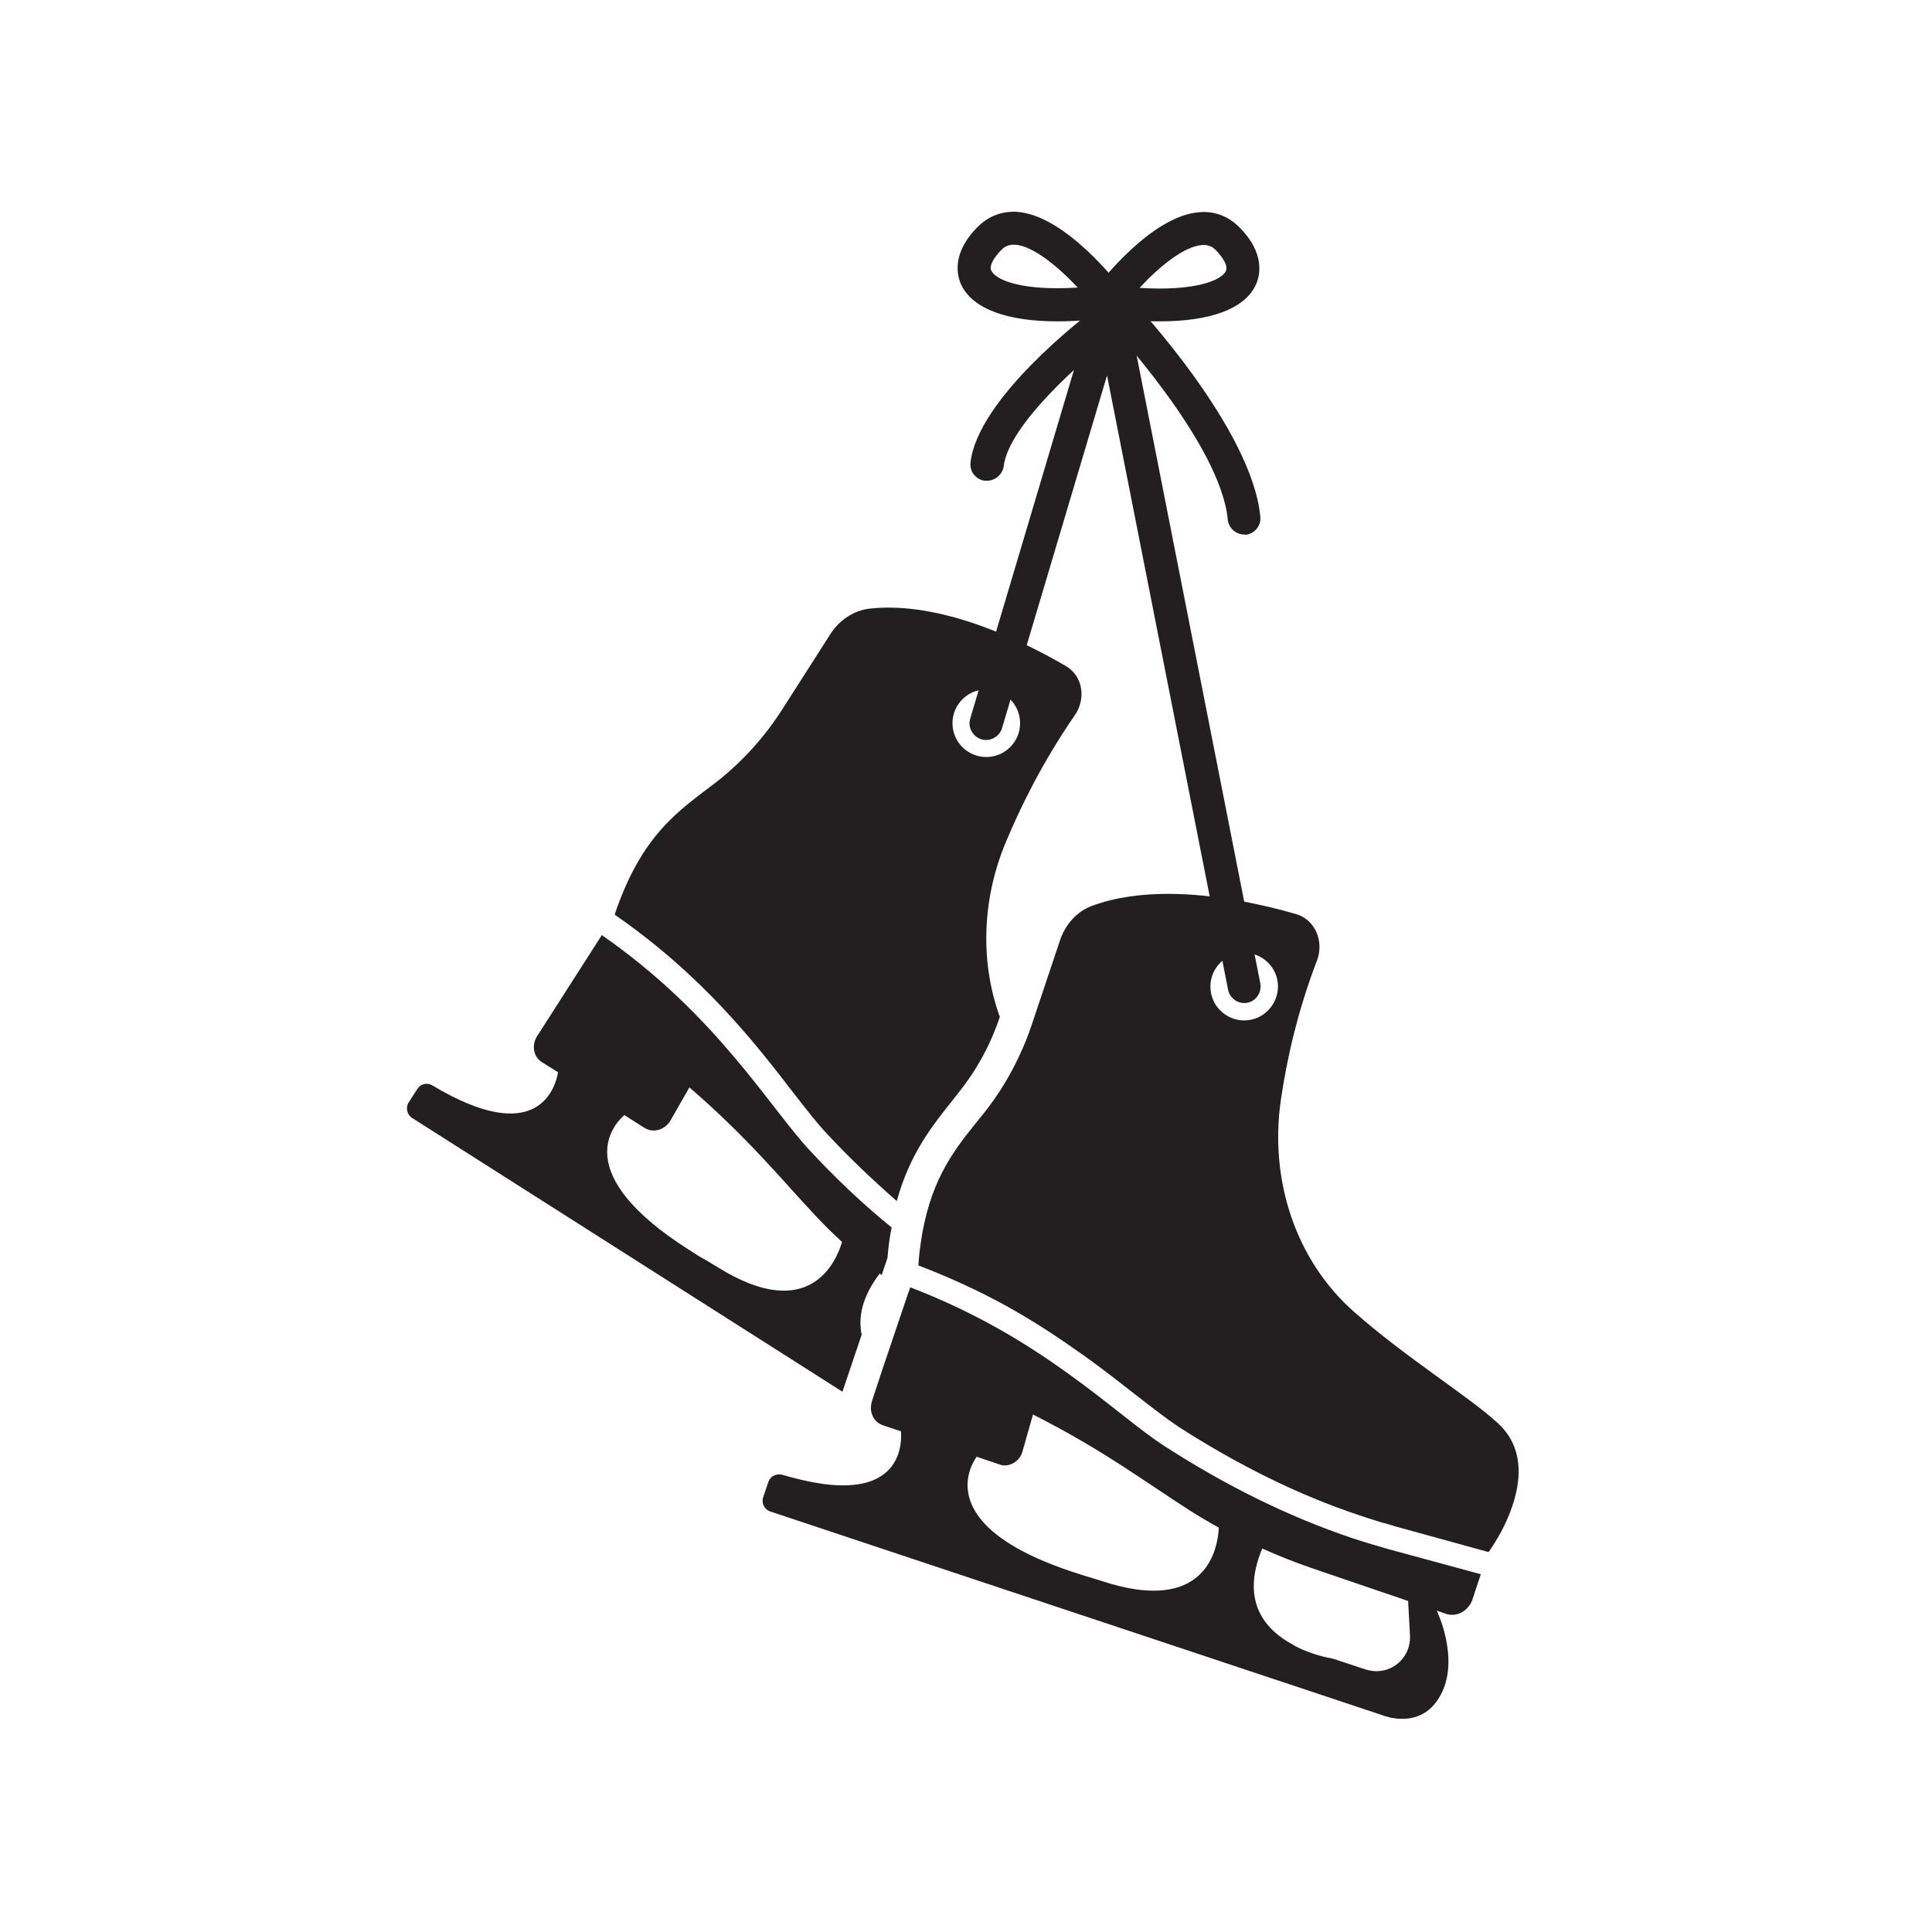
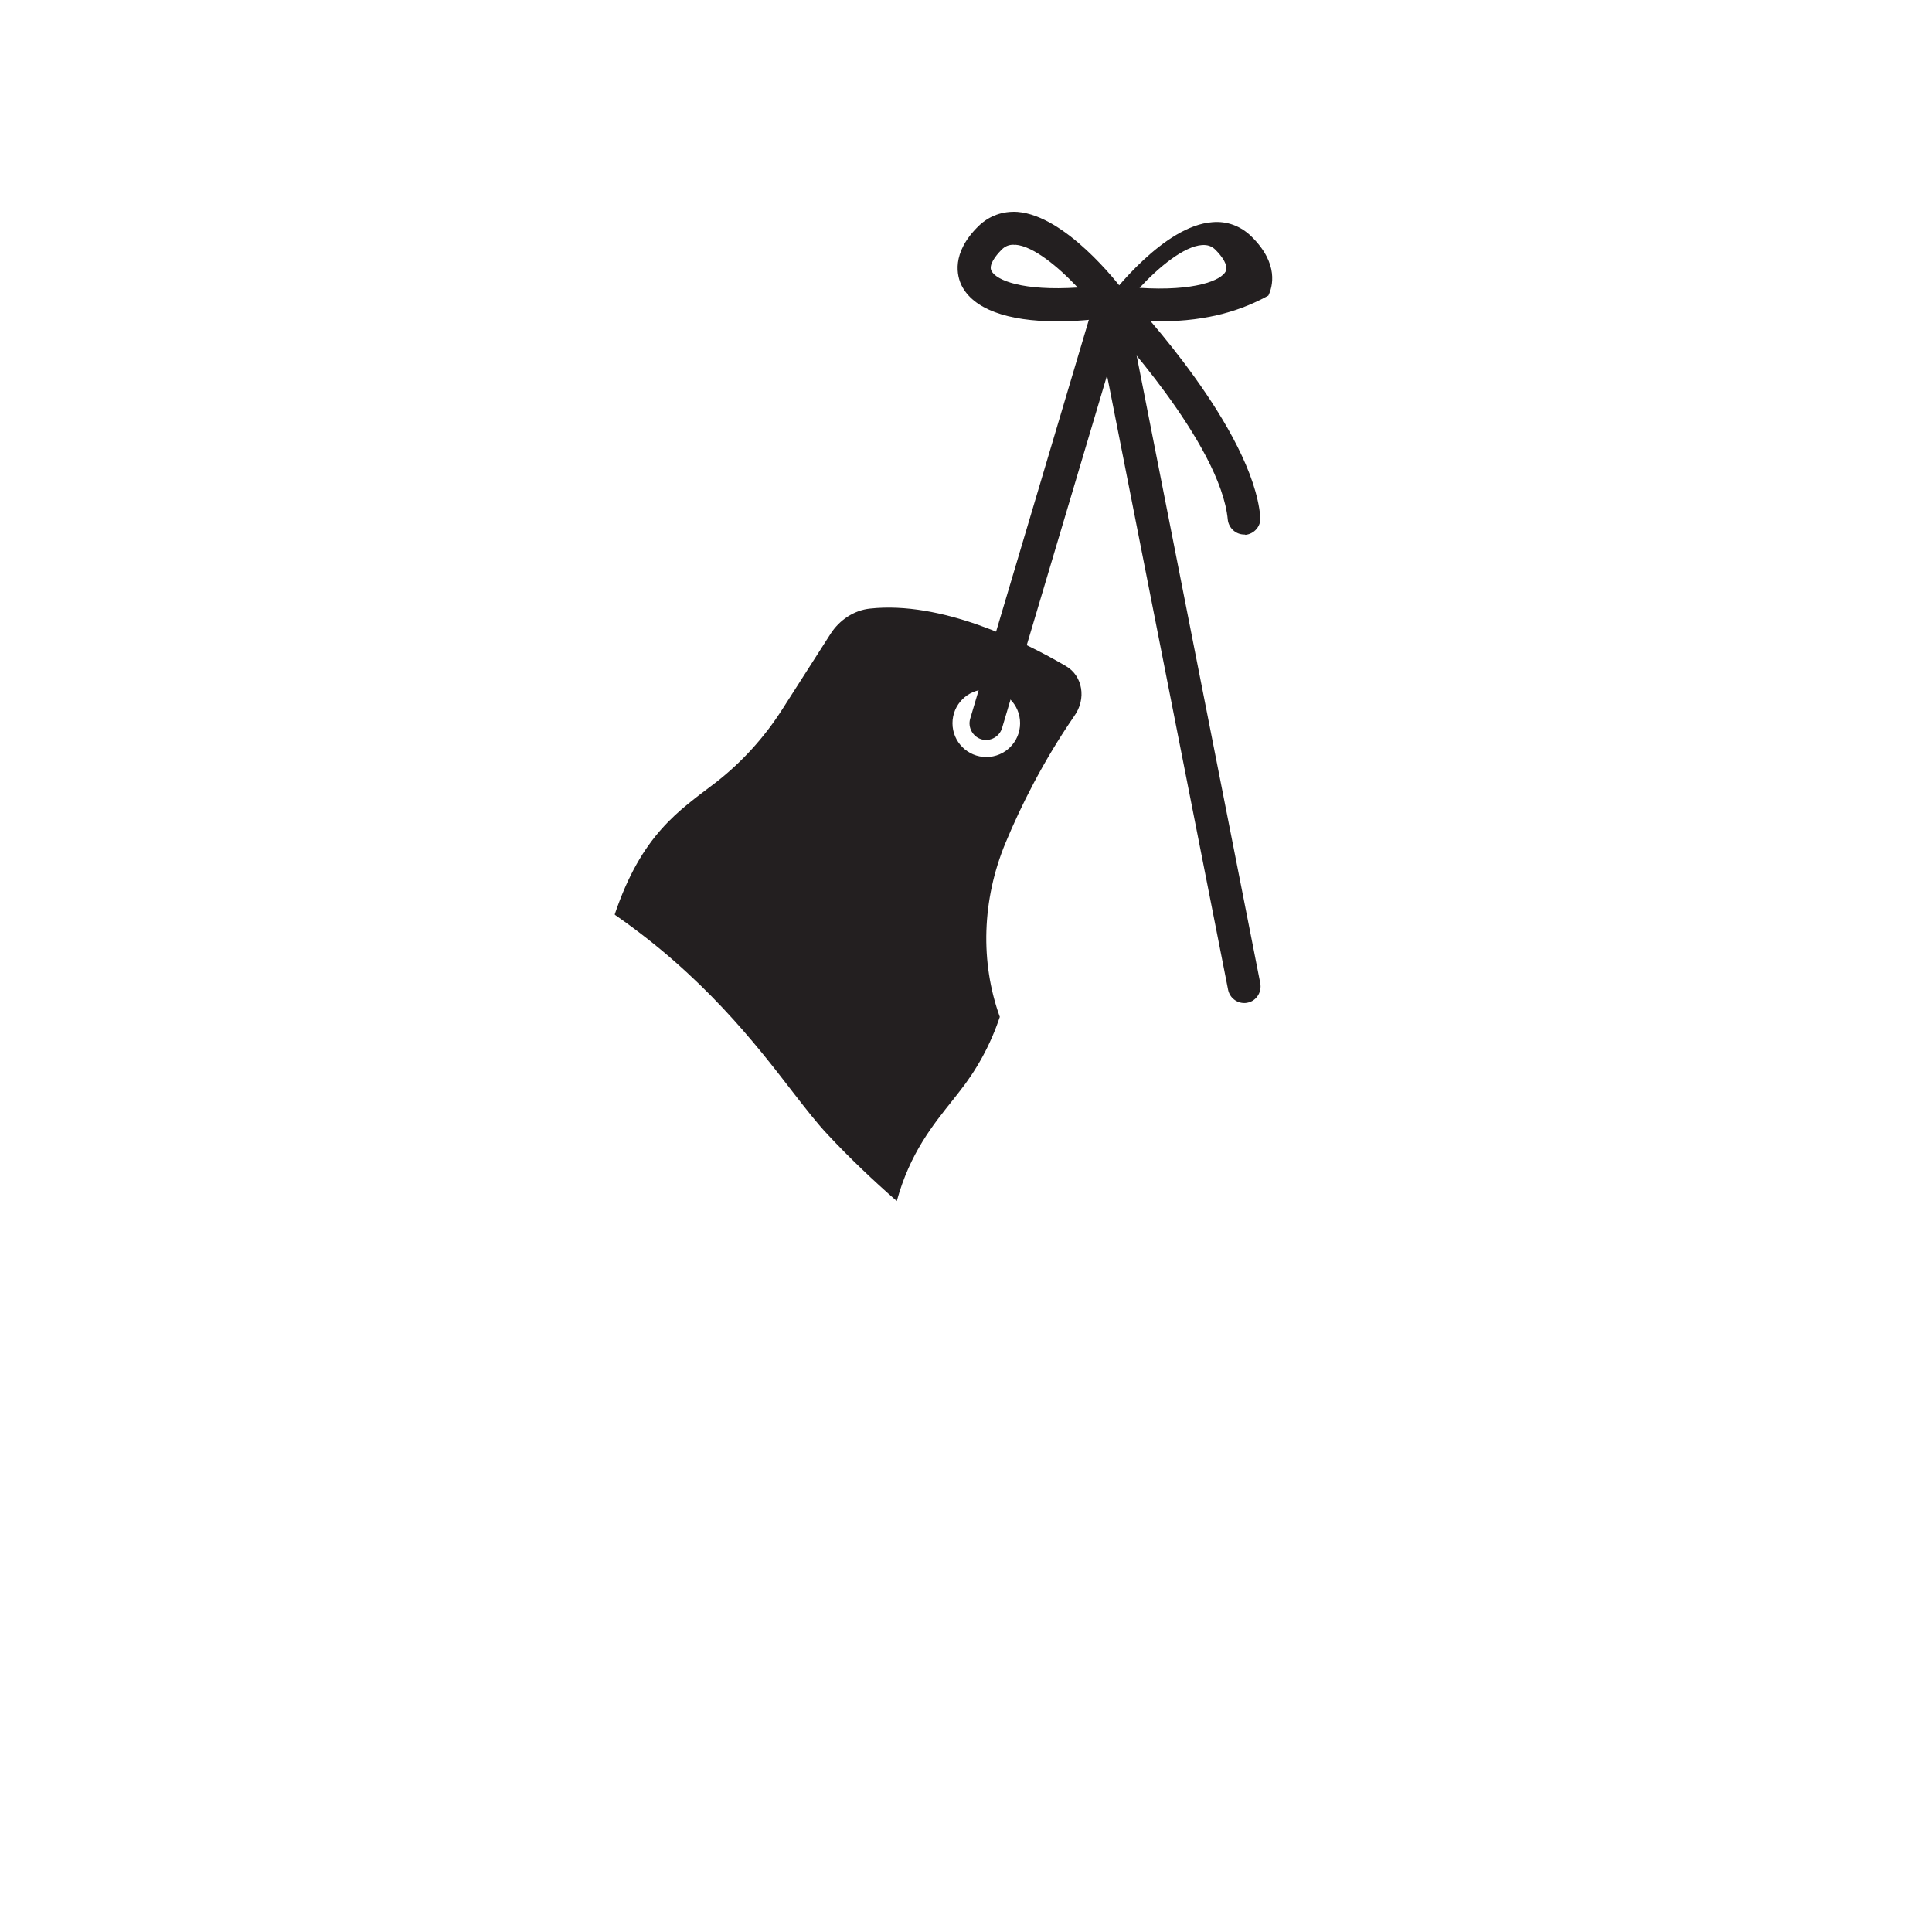
<svg xmlns="http://www.w3.org/2000/svg" version="1.1" id="Layer_1" x="0px" y="0px" viewBox="0 0 600 600" style="enable-background:new 0 0 600 600;" xml:space="preserve" aria-hidden="true" width="600px" height="600px">
  <defs>
    <linearGradient class="cerosgradient" data-cerosgradient="true" id="CerosGradient_id2f7cd74fd" gradientUnits="userSpaceOnUse" x1="50%" y1="100%" x2="50%" y2="0%">
      <stop offset="0%" stop-color="#d1d1d1" />
      <stop offset="100%" stop-color="#d1d1d1" />
    </linearGradient>
    <linearGradient />
  </defs>
  <style type="text/css">
	.st0{fill:#231F20;}
</style>
  <g>
-     <path class="st0" d="M251.6,357.4c-12.8-13.7-29-42.2-64.7-67l-20.1,31.4c-1.8,2.8-1.1,6.4,1.4,8l5.1,3.2c-0.8,4.8-6.3,23.7-39,4.1   c-1.6-1-3.7-0.5-4.7,1.1l-2.7,4.2c-1,1.6-0.5,3.8,1.1,4.8l133.6,85c0-0.1,0-0.1,0.1-0.2l5.9-17.5c-1.1-5.3,0-11.6,5.6-19   c0.2,0.2,0.4,0.3,0.6,0.5l1.8-5.3c0.3-3.4,0.7-6.6,1.3-9.5C267.9,373.9,259.5,365.9,251.6,357.4z M222.8,393.5   c-2.3-1.4-4.1-2.5-5.6-3.3l-3.3-2.1c-36.9-23.5-23.7-38.6-20-41.8l6.3,4c2.6,1.6,6.1,0.7,7.9-2.1l6-10.5   c18.2,15.7,28.6,28.6,39.3,40l0.2,0.2c2.5,2.7,5.2,5.3,7.9,7.8C259.7,391.9,251.3,411.3,222.8,393.5z M282,402.1   C282,402.1,282.1,402.2,282,402.1L282,402.1C282.1,402.1,282,402.1,282,402.1z" />
-     <path class="st0" d="M431.2,481.1c-0.5-0.1-0.9-0.3-1.4-0.4c-3.2-0.9-6.4-1.9-9.5-2.9c-20.6-6.9-40-16.7-58.5-28.6   c-7.8-5-17.1-13.3-29.5-22.2c-12.8-9.3-28.9-19.3-49.6-27.2l-0.8,2.2v0l-8,23.7l-3.1,9.4c-0.3,1-0.4,2-0.3,2.9   c0.3,2.1,1.6,3.9,3.6,4.6l5.7,1.9c0.3,3.9-0.1,16.8-18,16.8c-4.9,0-11-1-18.9-3.3c-0.3-0.1-0.7-0.1-1-0.1c-1.5,0-2.8,0.9-3.3,2.4   l-1.6,4.7c-0.6,1.8,0.4,3.8,2.2,4.4L430,532.9c0,0,2.3,0.9,5.5,0.9c3.8,0,8.8-1.4,12-7.6c5.9-11.2-1.3-26-1.3-26l3.2,1.1   c0.5,0.1,1.1,0.2,1.6,0.2c2.7,0,5.3-1.9,6.3-4.8l1.8-5.5l0.8-2.3L431.2,481.1z M358.3,494c-4.2,0-9.3-0.8-15.5-2.8   c-2.5-0.8-4.6-1.4-6.2-1.9l-3.7-1.2c-32.2-10.7-33.9-23.9-31.8-31.1c0.6-2.1,1.6-3.7,2.2-4.6l7.1,2.4c0.5,0.2,1.1,0.3,1.6,0.3   c0.9,0,1.7-0.2,2.5-0.6c1.3-0.7,2.4-1.8,2.9-3.3c0-0.1,0.1-0.2,0.1-0.3l3.3-11.6c0.2,0.1,0.4,0.2,0.6,0.3   c21.1,10.7,34.2,20.6,47.2,28.9c0.1,0.1,0.2,0.1,0.3,0.2c3.1,2,6.3,3.9,9.6,5.7C378.3,479.5,376,494,358.3,494z M427.5,519   c-1.1,0-2.2-0.2-3.3-0.5c-3-1-6.3-2.1-10-3.3c-0.1,0-0.3-0.1-0.4-0.1c-0.1,0-0.2-0.1-0.4-0.1h0c-0.6-0.1-5.8-1-11.2-3.8   c-0.1,0-0.2-0.1-0.3-0.2c-0.1,0-0.2-0.1-0.3-0.2c-8.3-4.4-16.6-13.1-9.6-29.9c5.1,2.3,10.4,4.4,15.7,6.2l29.6,10.1l0.6,10.9   C438.1,514.3,433.2,519,427.5,519z" />
    <path class="st0" d="M331.1,206.9c-13.5-7.9-38.8-20.3-60.9-17.9c-4.9,0.5-9.5,3.5-12.3,7.9L243,220.2   c-5.6,8.8-12.6,16.5-20.7,22.8c-11.5,8.8-23,16.1-31.4,41l0.2,0.2c27.1,18.8,43.3,39.6,55,54.8c4.1,5.3,7.7,9.9,10.9,13.3   c7,7.5,14.2,14.3,21.5,20.7c4.1-14.9,11.2-23.6,17.5-31.5c0.6-0.8,1.2-1.5,1.8-2.3c5.5-6.9,9.8-14.7,12.7-23.4   c-6.1-16.9-5.6-36.3,1.8-54.1c4.8-11.5,11.6-25.2,21.3-39.3C337.5,217,336.2,209.9,331.1,206.9z M306.3,235.1   c-5.8,0-10.5-4.7-10.5-10.5c0-5.8,4.7-10.5,10.5-10.5c5.8,0,10.5,4.7,10.5,10.5C316.8,230.4,312.1,235.1,306.3,235.1z" />
-     <path class="st0" d="M465.3,442.1c-9.3-8.6-28.8-20.5-44.9-34.8c-17.8-15.7-26.3-40.6-22.6-65.8c1.8-12.3,5.1-27.3,11.2-43.2   c2.3-6.1-0.7-12.7-6.4-14.4c-9.7-2.8-24.8-6.3-39.8-6.3c-8.1,0-16.3,1-23.6,3.7c-4.7,1.7-8.3,5.7-10,10.7l-8.8,26.3   c-1.1,3.3-2.4,6.5-3.9,9.7c-2.9,6.2-6.5,12.1-10.8,17.5c-7.4,9.3-15,17.5-18.7,34.6c-0.6,2.6-1,5.4-1.4,8.5   c-0.1,0.6-0.1,1.2-0.2,1.9c-0.1,0.8-0.1,1.6-0.2,2.5l0.3,0.1c6.3,2.4,12.2,5,17.8,7.7c9.1,4.4,17.1,9.2,24.2,13.9   c3.2,2.1,6.1,4.2,9,6.2c5.9,4.2,11.1,8.3,15.7,11.9c5.3,4.1,9.9,7.7,13.8,10.3c18.5,11.9,37.3,21.2,55.9,27.4l0.3,0.1   c2,0.7,4,1.3,5.9,1.9c0.8,0.3,1.7,0.5,2.5,0.7c0.4,0.1,0.9,0.3,1.3,0.4c0,0,0,0,0,0h0c0.4,0.1,0.9,0.2,1.3,0.4l28.7,7.9l0.4,0.1   c0.1-0.1,0.6-0.8,1.4-2.1c0.4-0.6,0.9-1.4,1.4-2.3c0.8-1.3,1.6-2.8,2.4-4.5C471.6,464.3,475.1,451.2,465.3,442.1z M386.4,316.9   c-5.8,0-10.5-4.7-10.5-10.5c0-5.8,4.7-10.5,10.5-10.5c5.8,0,10.5,4.7,10.5,10.5C396.8,312.2,392.2,316.9,386.4,316.9z" />
    <path class="st0" d="M386.4,311.5c-2.4,0-4.5-1.7-5-4.1l-37.6-190.8l-32.6,109.5c-0.8,2.7-3.7,4.3-6.4,3.5   c-2.7-0.8-4.3-3.7-3.5-6.4l38.5-129.4c0.7-2.3,2.8-3.8,5.2-3.7c2.4,0.1,4.3,1.8,4.8,4.1l41.6,211.2c0.5,2.8-1.3,5.5-4,6   C387,311.5,386.7,311.5,386.4,311.5z" />
    <path class="st0" d="M328.4,99.8c-15.7,0-26.2-3.9-29.8-11.2c-1.3-2.7-3.4-9.9,5.3-18.4c3.3-3.2,7.5-4.7,12.1-4.4   c14.9,1.2,31.1,22.1,32.9,24.5c1.1,1.5,1.3,3.4,0.6,5c-0.7,1.7-2.2,2.9-4,3.1C339.3,99.4,333.5,99.8,328.4,99.8z M314.7,76   c-1.4,0-2.6,0.5-3.6,1.5c-2.1,2.1-4.1,4.9-3.2,6.6c1.5,3,9.8,6.3,26.8,5.2c-6-6.4-13.8-12.9-19.4-13.3C315,76.1,314.8,76,314.7,76z   " />
-     <path class="st0" d="M360.1,99.8c-5.2,0-10.9-0.4-17.1-1.3c-1.8-0.2-3.3-1.4-4-3.1c-0.7-1.7-0.5-3.6,0.6-5   c1.8-2.4,17.9-23.4,32.9-24.5c4.6-0.4,8.8,1.2,12.1,4.4c8.7,8.5,6.6,15.7,5.3,18.4C386.3,96,375.8,99.8,360.1,99.8z M353.9,89.4   c17.1,1.1,25.4-2.3,26.8-5.2c0.8-1.7-1.1-4.5-3.2-6.6c-1.2-1.2-2.5-1.6-4.2-1.5C367.7,76.5,359.9,82.9,353.9,89.4z" />
-     <path class="st0" d="M306.5,149.3c-0.2,0-0.4,0-0.6,0c-2.8-0.3-4.8-2.8-4.5-5.6c2.1-19.7,35-45.1,38.8-47.9c2.3-1.7,5.5-1.3,7.2,1   c1.7,2.3,1.3,5.5-1,7.2c-9.2,7-33.3,27.8-34.7,40.9C311.3,147.3,309.1,149.3,306.5,149.3z" />
+     <path class="st0" d="M360.1,99.8c-5.2,0-10.9-0.4-17.1-1.3c-0.7-1.7-0.5-3.6,0.6-5   c1.8-2.4,17.9-23.4,32.9-24.5c4.6-0.4,8.8,1.2,12.1,4.4c8.7,8.5,6.6,15.7,5.3,18.4C386.3,96,375.8,99.8,360.1,99.8z M353.9,89.4   c17.1,1.1,25.4-2.3,26.8-5.2c0.8-1.7-1.1-4.5-3.2-6.6c-1.2-1.2-2.5-1.6-4.2-1.5C367.7,76.5,359.9,82.9,353.9,89.4z" />
    <path class="st0" d="M386.4,166c-2.6,0-4.8-2-5.1-4.6c-2.2-23.7-36.8-60.8-37.2-61.2c-1.9-2.1-1.8-5.3,0.2-7.2   c2.1-1.9,5.3-1.8,7.2,0.2c1.5,1.6,37.4,40.1,39.9,67.3c0.3,2.8-1.8,5.3-4.6,5.6C386.7,166,386.5,166,386.4,166z" />
  </g>
</svg>